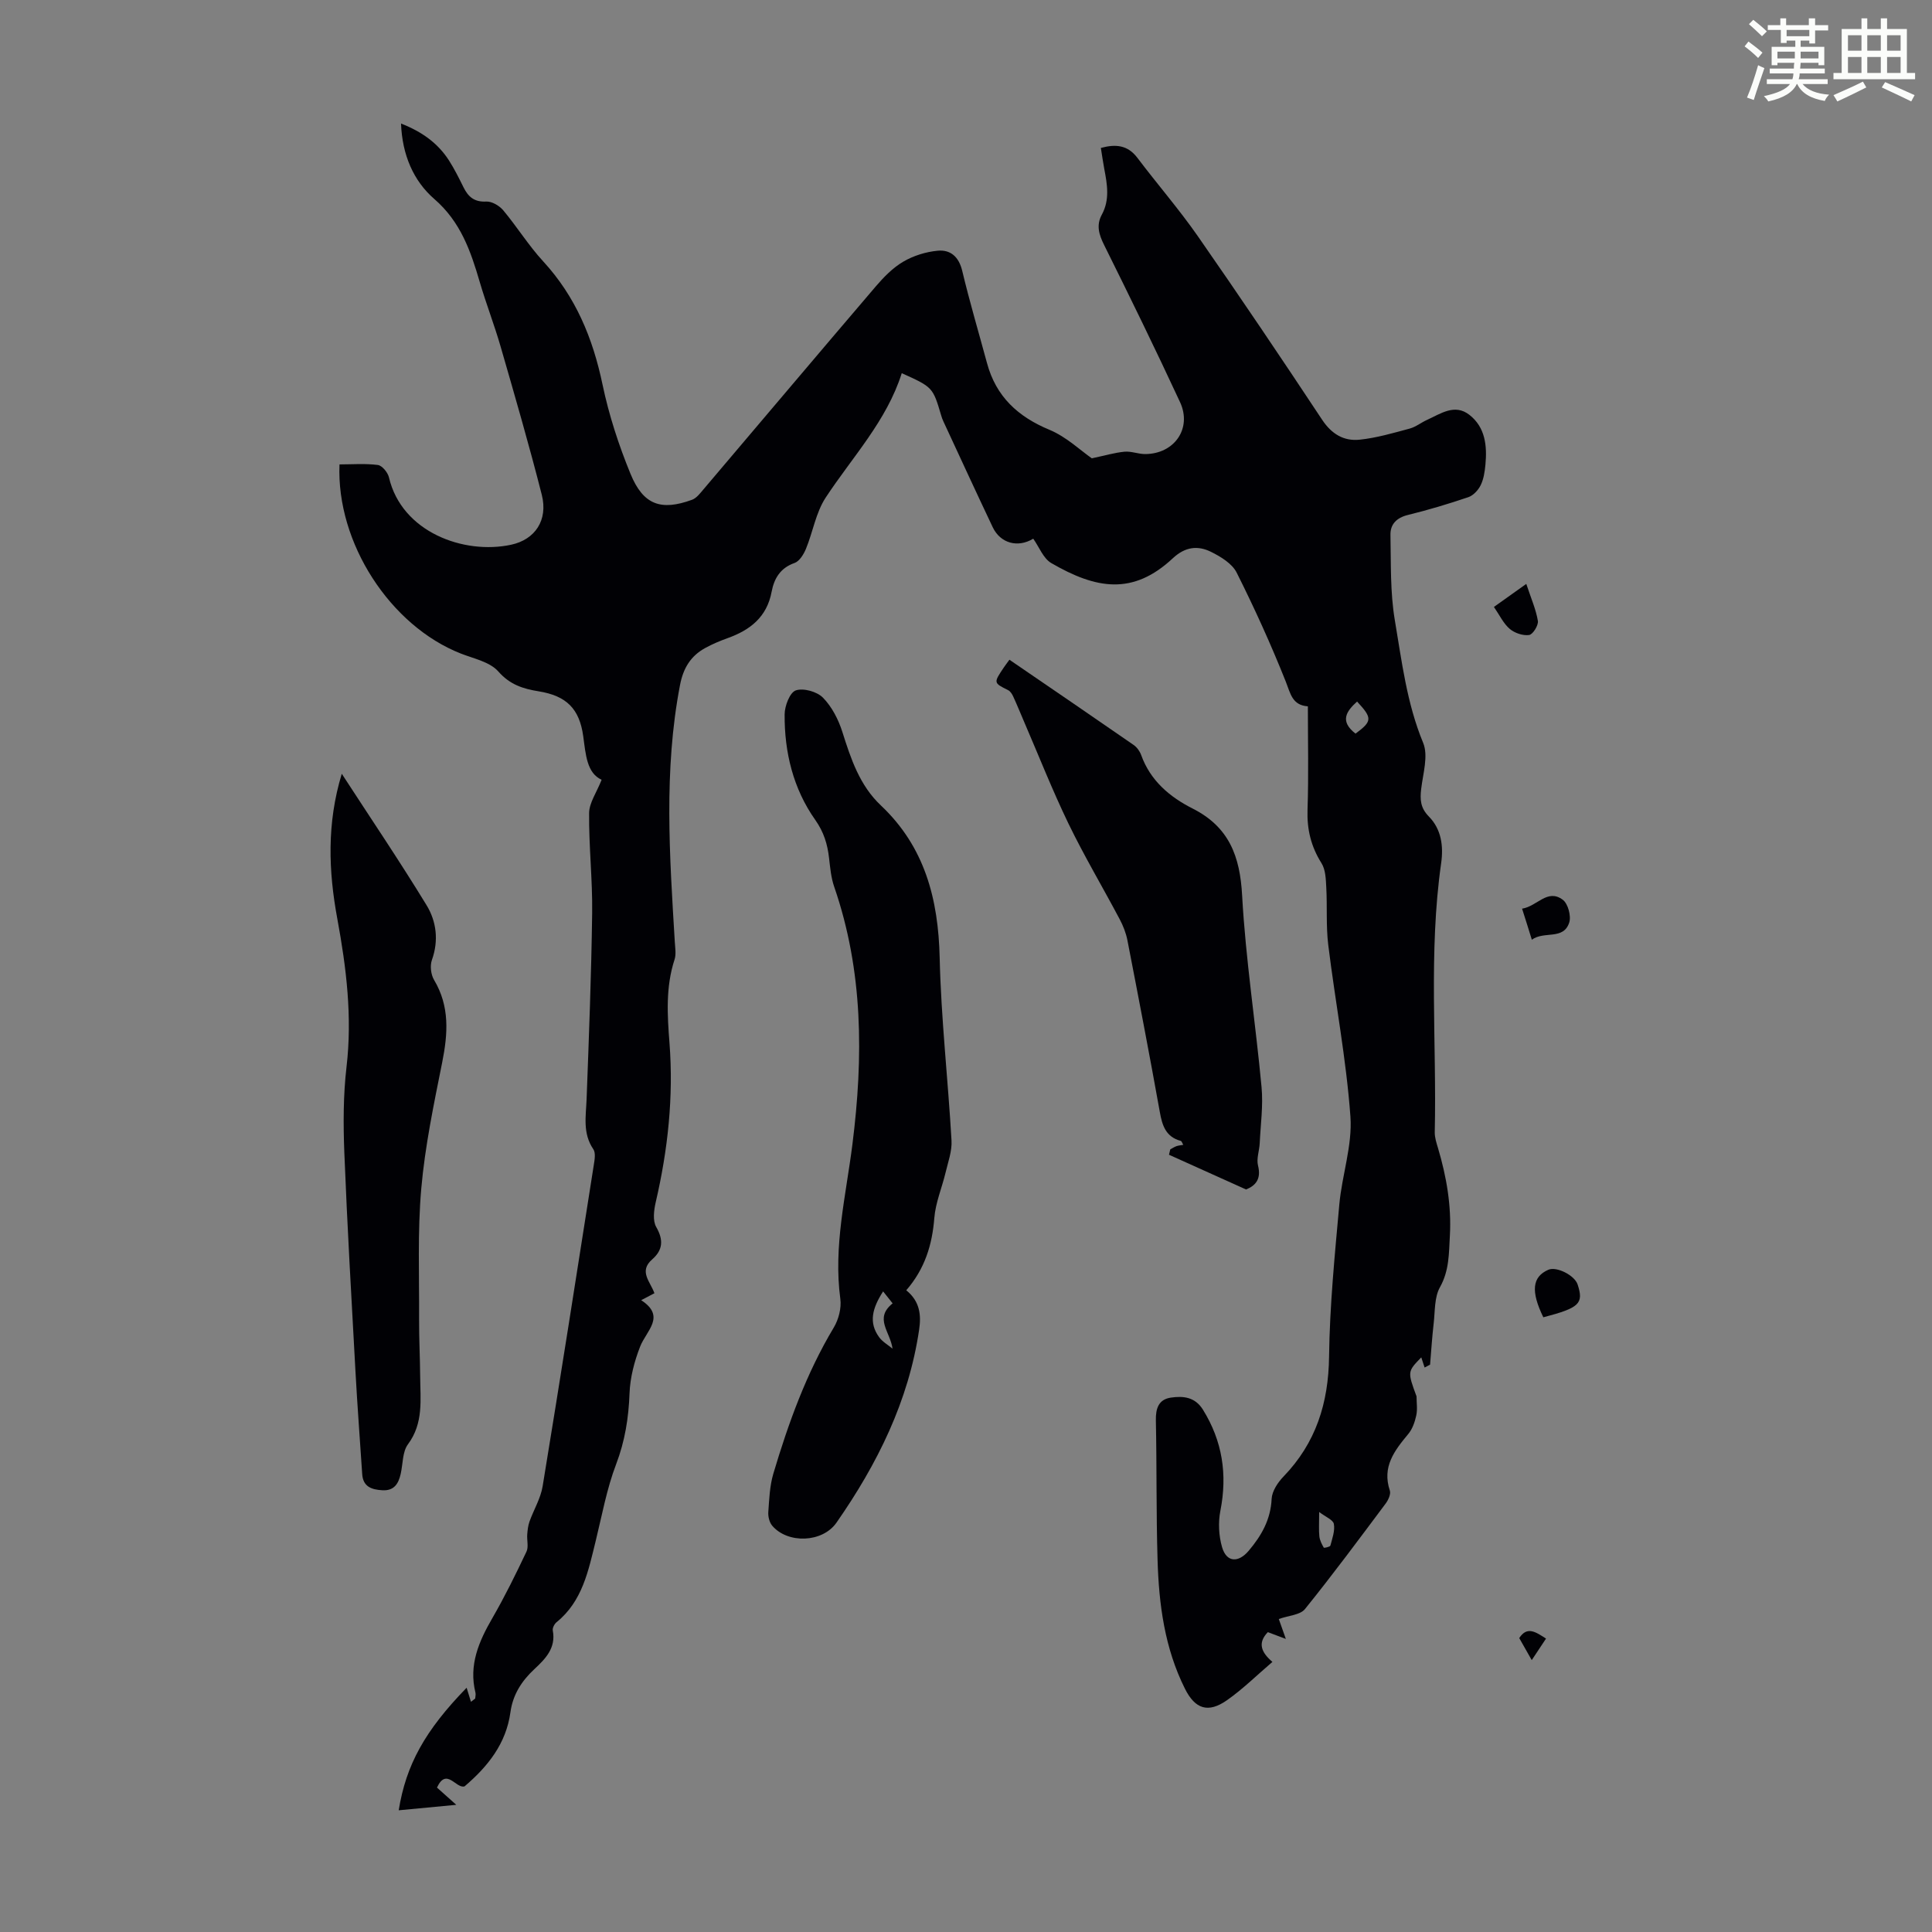
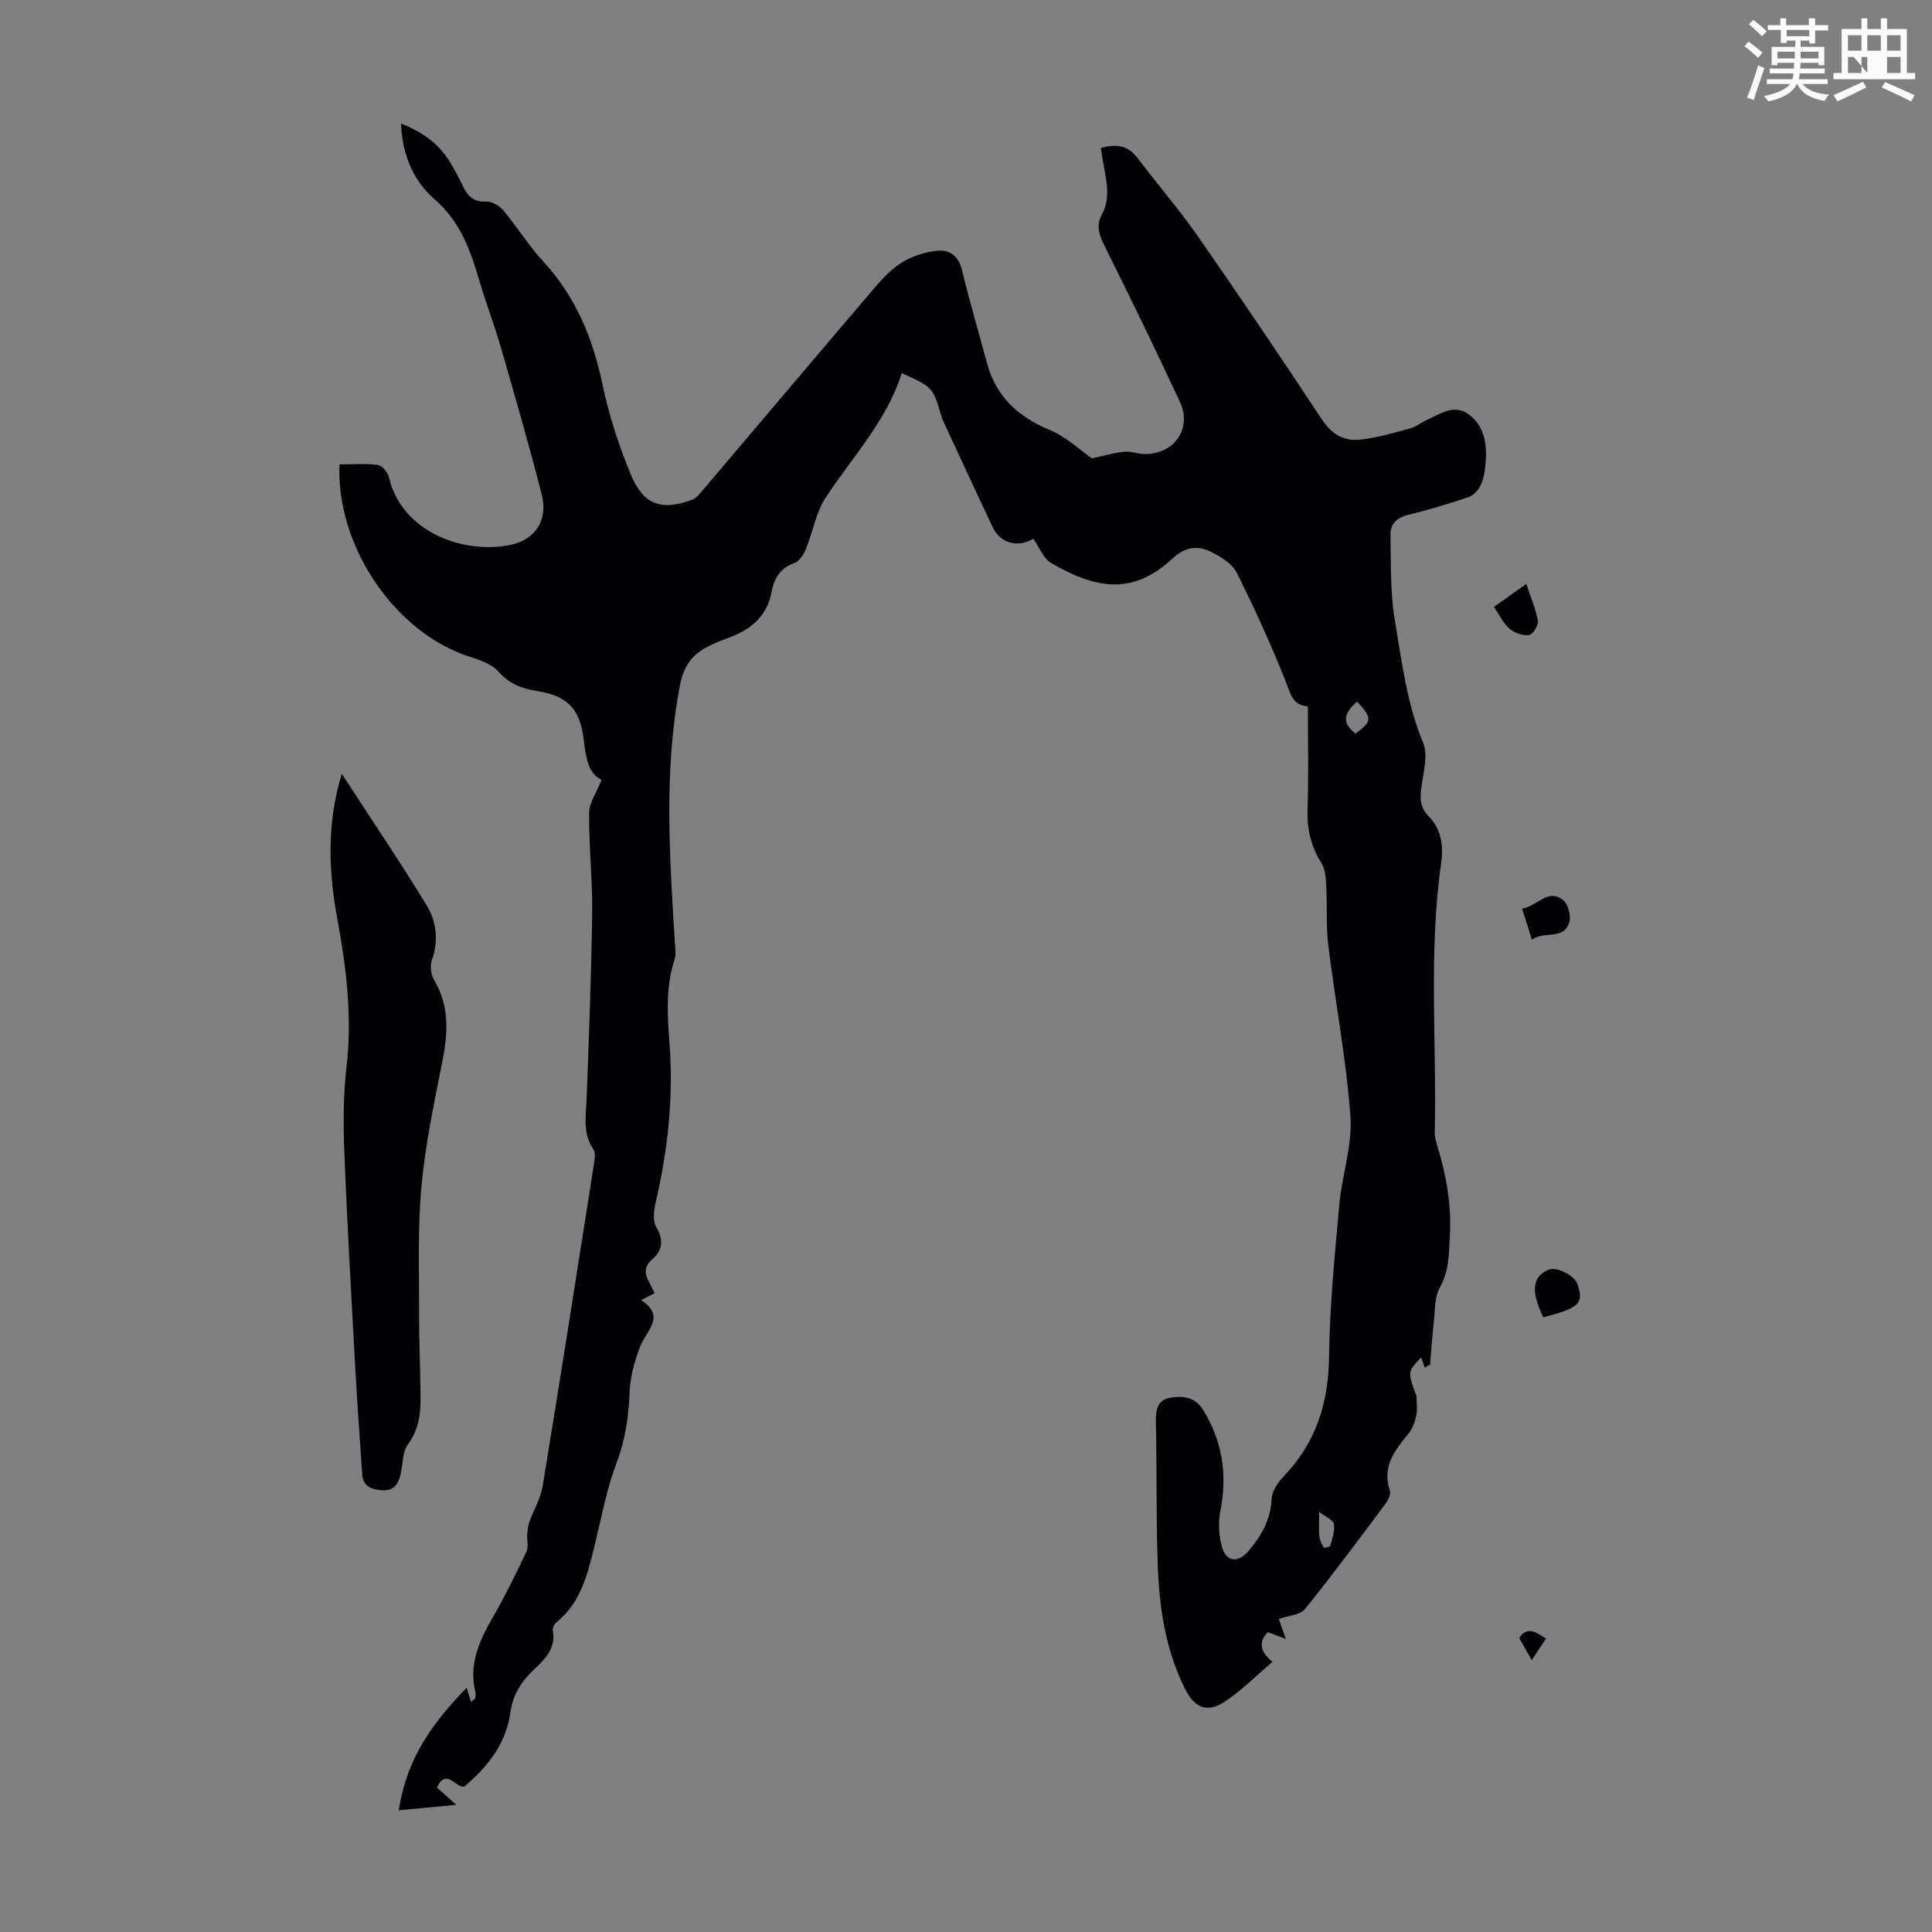
<svg xmlns="http://www.w3.org/2000/svg" enable-background="new 0 0 400 400" viewBox="0 0 400 400">
  <rect x="0" y="0" width="400" height="400" fill="#808080" stroke="none" />
  <path d="m361.2 9.6.8-1c.9.7 1.9 1.4 2.9 2.3l-.9 1.1c-1-1-2-1.8-2.8-2.4zm.5 10.6c.9-2.1 1.6-4.3 2.3-6.7.4.2.8.4 1.3.6-.7 2.1-1.5 4.3-2.2 6.6zm.4-15.2.9-.9c1 .8 2 1.6 2.8 2.4l-1 1c-.9-.9-1.8-1.7-2.7-2.5zm12.5-1.2h1.2v1.4h2.7v1.1h-2.7v2.7h-1.2v-.6h-1.8v1.3h4.9v3.8h-1.2v-.5h-3.7c0 .4-.1.9-.1 1.2h5.1v1h-5.2c0 .5-.1.9-.2 1.2h6v1h-5.2c1.1 1.3 2.9 2 5.5 2.2-.4.4-.7.8-.9 1.3-2.9-.5-4.8-1.6-5.7-3.5h-.1c-.8 1.7-2.7 2.9-5.9 3.6-.2-.4-.6-.8-.9-1.1 2.8-.6 4.6-1.4 5.4-2.5h-4.8v-1h5.3c.1-.3.2-.7.2-1.2h-4.9v-1h5c0-.4 0-.8.1-1.2h-3.5v.5h-1.2v-3.8h4.9v-1.3h-1.8v.5h-1.2v-2.7h-2.7v-1h2.6v-1.4h1.2v1.4h4.7v-1.4zm-6.6 8.3h3.6c0-.4 0-.9 0-1.4h-3.6zm1.9-4.6h4.7v-1.3h-4.7zm6.6 3.2h-3.7v1.4h3.7z" fill="#fbfcfa" />
-   <path d="m385.3 3.8h1.3v2.2h2.8v-2.2h1.3v2.2h4.1v9.1h1.7v1.3h-16.9v-1.3h1.7v-9.1h4.1v-2.2zm.4 13.1.7 1.2c-1.8.9-3.8 1.9-6 2.9-.2-.4-.5-.8-.8-1.3 2.3-1 4.3-1.9 6.1-2.8zm-3.1-6.4h2.8v-3.2h-2.8zm0 4.6h2.8v-3.3h-2.8zm4-4.6h2.8v-3.2h-2.8zm0 4.6h2.8v-3.3h-2.8zm3.7 1.9c2.1.9 4.1 1.8 6.1 2.7l-.7 1.3c-2.2-1.1-4.2-2-6.1-2.9zm3.2-9.7h-2.8v3.2h2.8zm-2.8 7.8h2.8v-3.3h-2.8z" fill="#fbfcfa" />
+   <path d="m385.3 3.8h1.3v2.2h2.8v-2.2h1.3v2.2h4.1v9.1h1.7v1.3h-16.9v-1.3h1.7v-9.1h4.1v-2.2zm.4 13.1.7 1.2c-1.8.9-3.8 1.9-6 2.9-.2-.4-.5-.8-.8-1.3 2.3-1 4.3-1.9 6.1-2.8zm-3.1-6.4h2.8v-3.2h-2.8zm0 4.6h2.8v-3.3h-2.8zm4-4.6h2.8v-3.2h-2.8zm0 4.6v-3.3h-2.8zm3.7 1.9c2.1.9 4.1 1.8 6.1 2.7l-.7 1.3c-2.2-1.1-4.2-2-6.1-2.9zm3.2-9.7h-2.8v3.2h2.8zm-2.8 7.8h2.8v-3.3h-2.8z" fill="#fbfcfa" />
  <g fill="#010105">
    <path d="m226.05 94.89c2.66-.56 4.69-1.17 6.77-1.37 1.41-.13 2.87.5 4.3.49 6.03-.04 9.71-5.31 7.2-10.74-5.07-10.93-10.36-21.75-15.72-32.54-1.08-2.17-1.67-4.1-.48-6.29 1.68-3.08 1.12-6.26.51-9.46-.27-1.41-.46-2.84-.71-4.35 3.08-.84 5.55-.61 7.56 2.04 4.1 5.43 8.58 10.59 12.47 16.16 8.76 12.58 17.32 25.29 25.78 38.07 1.97 2.98 4.52 4.48 7.79 4.13 3.5-.37 6.94-1.38 10.35-2.3 1.26-.34 2.37-1.25 3.59-1.8 2.81-1.27 5.71-3.41 8.75-1.05 3.32 2.58 3.7 6.44 3.33 10.35-.14 1.44-.36 2.95-.98 4.22-.5 1.02-1.52 2.13-2.55 2.48-4.12 1.4-8.3 2.65-12.53 3.69-2.35.58-3.65 1.93-3.6 4.14.12 5.88-.07 11.86.9 17.62 1.45 8.55 2.47 17.21 5.87 25.42 1.1 2.67-.03 6.34-.41 9.53-.26 2.21-.17 3.93 1.59 5.72 2.57 2.61 3.06 6.08 2.54 9.7-2.63 18.5-.9 37.11-1.32 55.66-.02 1.09.35 2.21.67 3.27 1.76 5.93 2.81 11.93 2.46 18.17-.21 3.67-.11 7.18-2.05 10.65-1.17 2.08-1.01 4.94-1.3 7.47-.33 2.85-.51 5.71-.75 8.57-.38.2-.75.39-1.13.59-.23-.69-.46-1.39-.69-2.1-2.87 2.95-2.87 2.95-.98 8.08 0 1.32.22 2.69-.06 3.95-.29 1.34-.79 2.8-1.65 3.83-2.85 3.43-5.47 6.78-3.82 11.71.25.73-.32 1.96-.86 2.69-5.5 7.35-10.96 14.73-16.72 21.86-.99 1.22-3.37 1.32-5.41 2.05.32.89.81 2.29 1.46 4.12-1.43-.54-2.58-.97-3.73-1.4-2.21 2.29-1.31 4.22.95 6.16-3.26 2.79-6.13 5.63-9.39 7.92-3.93 2.76-6.62 1.83-8.72-2.37-4.21-8.41-5.4-17.48-5.67-26.69-.29-9.62-.15-19.25-.35-28.88-.05-2.48.58-4.33 3.11-4.7 2.55-.37 5-.15 6.65 2.52 4.03 6.51 5.07 13.39 3.6 20.89-.48 2.43-.34 5.2.35 7.57.93 3.17 3.38 3.25 5.51.73 2.66-3.15 4.55-6.46 4.75-10.76.08-1.58 1.27-3.38 2.45-4.6 6.72-6.97 9.32-15.21 9.44-24.85.13-10.5 1.18-21 2.12-31.48.55-6.1 2.73-12.23 2.3-18.21-.86-11.89-3.13-23.67-4.59-35.53-.48-3.93-.19-7.96-.41-11.93-.09-1.7-.14-3.65-.99-5-2.17-3.45-3.03-7-2.89-11.08.24-7.04.07-14.1.07-21.39-3.24-.23-3.59-2.63-4.57-5.11-3.05-7.66-6.47-15.2-10.17-22.57-.94-1.88-3.3-3.31-5.32-4.31-2.74-1.35-5.34-1.06-7.91 1.34-8.26 7.71-15.86 6.38-25.15.99-1.66-.96-2.51-3.33-3.74-5.05-3.18 1.94-6.8.97-8.39-2.38-3.45-7.27-6.81-14.58-10.2-21.88-.19-.4-.35-.83-.47-1.26-1.73-5.84-1.73-5.84-8.16-8.75-3.13 9.9-10.23 17.35-15.77 25.79-2.02 3.09-2.63 7.09-4.07 10.59-.47 1.13-1.34 2.56-2.36 2.92-2.96 1.03-4.23 3.24-4.74 5.94-.98 5.26-4.45 7.95-9.14 9.63-1.57.56-3.13 1.22-4.59 2.02-3.03 1.65-4.57 4.18-5.24 7.68-3.4 17.68-2.15 35.42-1.08 53.18.07 1.22.31 2.55-.05 3.65-1.86 5.69-1.5 11.47-1.05 17.28.86 11.14-.33 22.11-2.85 32.97-.38 1.65-.65 3.81.1 5.12 1.55 2.7 1.38 4.78-.84 6.72-2.83 2.48-.37 4.59.47 7-.89.47-1.74.91-2.74 1.44 5.19 3.37 1.07 6.3-.22 9.61-1.19 3.05-2.07 6.4-2.19 9.66-.19 5.09-.94 9.87-2.78 14.7-1.94 5.08-2.92 10.54-4.22 15.85-1.53 6.19-2.74 12.5-8.11 16.85-.45.36-.88 1.2-.78 1.72.69 3.66-1.56 5.89-3.85 8.03-2.63 2.45-4.43 5.29-4.92 8.89-.89 6.47-4.63 11.2-9.5 15.35-1.78.53-3.73-4.01-5.71.25 1.06.95 2.18 1.95 4 3.57-4.43.42-8.1.76-11.92 1.13 1.52-9.42 5.42-16.49 14.06-25.37.3.98.6 1.94.9 2.91.29-.22.58-.44.87-.67.03-.4.15-.83.06-1.21-1.43-5.76.71-10.64 3.52-15.49 2.57-4.45 4.84-9.08 7.04-13.72.47-.99.06-2.39.16-3.59.07-.88.17-1.8.46-2.62.88-2.46 2.32-4.82 2.73-7.34 3.64-22.17 7.12-44.38 10.6-66.58.17-1.05.4-2.44-.11-3.19-2.24-3.29-1.53-6.82-1.39-10.39.48-12.84.98-25.68 1.15-38.52.09-6.89-.7-13.8-.63-20.69.02-2.12 1.54-4.22 2.59-6.89-3.08-1.39-3.29-5.24-3.81-9.03-.79-5.69-3.48-8.35-9.23-9.28-3.22-.52-5.95-1.37-8.36-4.12-1.74-1.97-5.04-2.64-7.73-3.69-14.64-5.74-25.82-22.93-25.14-39.17 2.64 0 5.32-.22 7.94.12.89.12 2.06 1.55 2.3 2.57 2.63 11.31 15.48 16.05 25.3 13.94 4.93-1.06 7.68-5.07 6.34-10.34-2.61-10.27-5.57-20.46-8.51-30.64-1.3-4.51-3.01-8.89-4.33-13.4-1.88-6.43-3.96-12.47-9.4-17.19-4.34-3.76-6.66-9.17-6.9-15.63 4.26 1.66 7.59 4.01 9.92 7.63 1.14 1.78 2.09 3.7 3.03 5.6.98 1.97 2.25 3.05 4.7 2.92 1.15-.06 2.7.85 3.5 1.8 2.87 3.43 5.25 7.29 8.27 10.57 6.73 7.31 10.29 15.91 12.3 25.53 1.32 6.3 3.35 12.54 5.8 18.5 2.64 6.42 6.31 7.68 12.71 5.35.95-.34 1.7-1.36 2.41-2.19 11.88-13.99 23.71-28.02 35.64-41.98 1.66-1.94 3.54-3.87 5.71-5.14 2.1-1.23 4.67-2.03 7.1-2.26 2.66-.26 4.4 1.24 5.1 4.17 1.53 6.41 3.41 12.74 5.13 19.1 1.87 6.93 6.4 11.11 12.99 13.83 3.49 1.47 6.4 4.28 8.71 5.88zm54.6 57c3.48-2.58 3.5-3.21.32-6.64-2.21 2-3.67 4.04-.32 6.64zm-7.53 161.15c0 2.37-.1 3.73.04 5.06.09.81.5 1.6.91 2.32.06.11 1.3-.16 1.37-.42.39-1.48.98-3.07.72-4.49-.16-.85-1.72-1.45-3.04-2.47z" />
-     <path d="m187.63 267.14c2.84 2.29 3.11 5.14 2.67 8.13-2.18 14.83-8.67 27.85-17.11 39.97-2.92 4.2-10.13 4.4-13.32.63-.58-.69-.87-1.9-.8-2.83.19-2.66.29-5.4 1.04-7.93 3.13-10.5 6.83-20.77 12.51-30.25 1-1.67 1.62-4.03 1.36-5.94-1.46-10.86 1.16-21.36 2.5-31.97 2.28-18.05 2.26-35.9-3.77-53.36-.65-1.87-.83-3.93-1.06-5.92-.33-2.89-1.07-5.38-2.87-7.93-4.55-6.45-6.39-13.99-6.33-21.85.01-1.74 1.08-4.53 2.31-4.95 1.58-.54 4.39.25 5.62 1.5 1.85 1.88 3.21 4.53 4.02 7.09 1.77 5.59 3.57 11.07 7.98 15.23 9.09 8.58 11.89 19.38 12.17 31.54.29 12.62 1.73 25.21 2.45 37.82.13 2.2-.72 4.48-1.24 6.69-.75 3.13-2.07 6.2-2.32 9.37-.44 5.54-1.95 10.51-5.81 14.96zm-4.79.23c-2.23 3.46-3.05 6.45-.81 9.5.7.95 1.83 1.58 2.76 2.36-.47-3.53-3.87-6.26.02-9.38-.7-.87-1.23-1.55-1.97-2.48z" />
-     <path d="m257.99 246.27c-5.65-2.54-10.81-4.86-15.96-7.19.09-.37.17-.74.26-1.11.42-.23.82-.5 1.26-.66.41-.15.86-.18 1.43-.28-.21-.35-.32-.77-.52-.82-3.07-.83-3.83-3.14-4.33-5.97-2.13-11.87-4.41-23.72-6.71-35.56-.29-1.5-.88-3-1.6-4.36-3.5-6.61-7.34-13.06-10.6-19.79-3.34-6.91-6.16-14.07-9.2-21.12-.75-1.74-1.46-3.5-2.25-5.22-.23-.49-.58-1.06-1.03-1.29-3.06-1.53-3.07-1.5-.88-4.75.31-.46.64-.89 1.13-1.56 8.63 5.9 17.19 11.74 25.71 17.64.69.48 1.29 1.31 1.57 2.1 1.9 5.3 5.92 8.68 10.65 11.07 7.54 3.81 9.81 9.86 10.25 18.01.73 13.25 2.79 26.43 4.02 39.66.36 3.83-.2 7.74-.38 11.62-.07 1.55-.71 3.21-.35 4.62.7 2.8-.5 4.16-2.47 4.96z" />
    <path d="m70.76 160.2c5.88 9.06 11.94 18.01 17.56 27.22 2.04 3.35 2.54 7.31 1.1 11.34-.42 1.19-.21 3.01.44 4.11 3.28 5.49 2.88 11.13 1.69 17.09-1.73 8.65-3.56 17.35-4.33 26.12-.79 8.98-.4 18.07-.45 27.11-.02 3.91.19 7.83.22 11.74.03 4.84.74 9.7-2.53 14.1-1.15 1.55-1.03 4.05-1.5 6.12-.46 2.04-1.37 3.54-3.81 3.39-2.21-.13-3.99-.72-4.16-3.34-.47-7.12-1.01-14.23-1.4-21.35-.83-15.07-1.7-30.13-2.3-45.21-.23-5.89-.23-11.87.45-17.72 1.22-10.39-.03-20.55-1.9-30.68-1.83-9.89-2.21-19.73.92-30.04z" />
    <path d="m319.53 272.73c-2.64-5.42-2.29-8.39 1.04-9.84 1.7-.74 5.44 1.15 6.06 3.05 1.3 3.95.38 4.84-7.1 6.79z" />
    <path d="m315.13 188.13c3.15-.49 5.24-4.22 8.43-1.84 1.08.8 1.77 3.38 1.33 4.72-1.2 3.69-5.18 1.67-7.74 3.55-.69-2.25-1.25-4.02-2.02-6.43z" />
    <path d="m316 120.89c1 3.03 2.01 5.29 2.4 7.66.15.91-1.04 2.81-1.81 2.92-1.28.18-2.99-.4-4.01-1.26-1.3-1.1-2.08-2.81-3.28-4.55 1.98-1.41 3.84-2.73 6.7-4.77z" />
    <path d="m320.09 339.25c-1 1.51-1.93 2.92-2.96 4.46-.99-1.75-1.77-3.13-2.59-4.57 1.66-2.53 3.41-1.25 5.55.11z" />
  </g>
</svg>